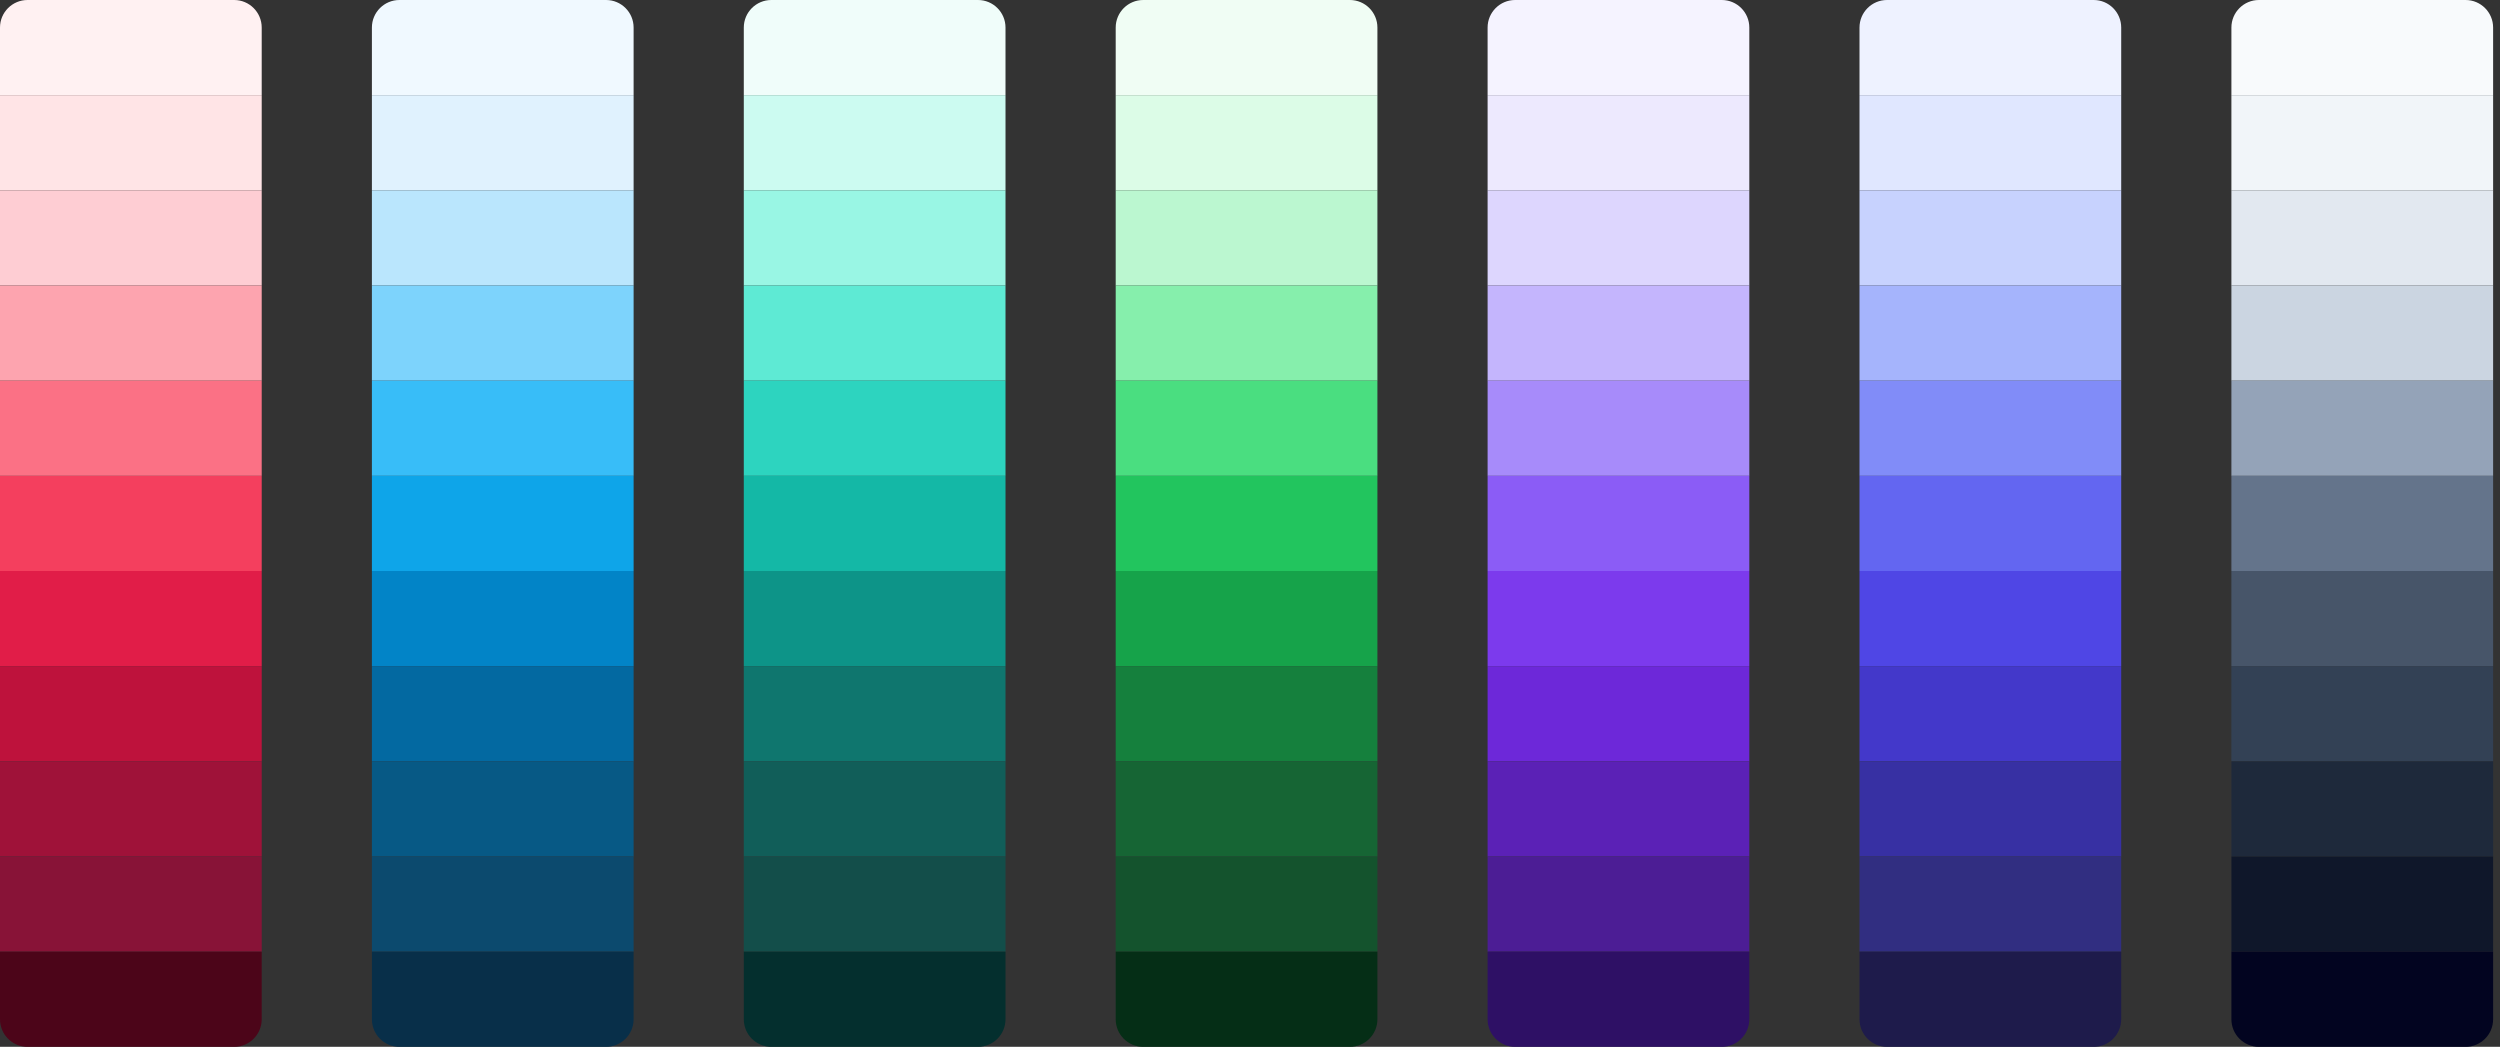
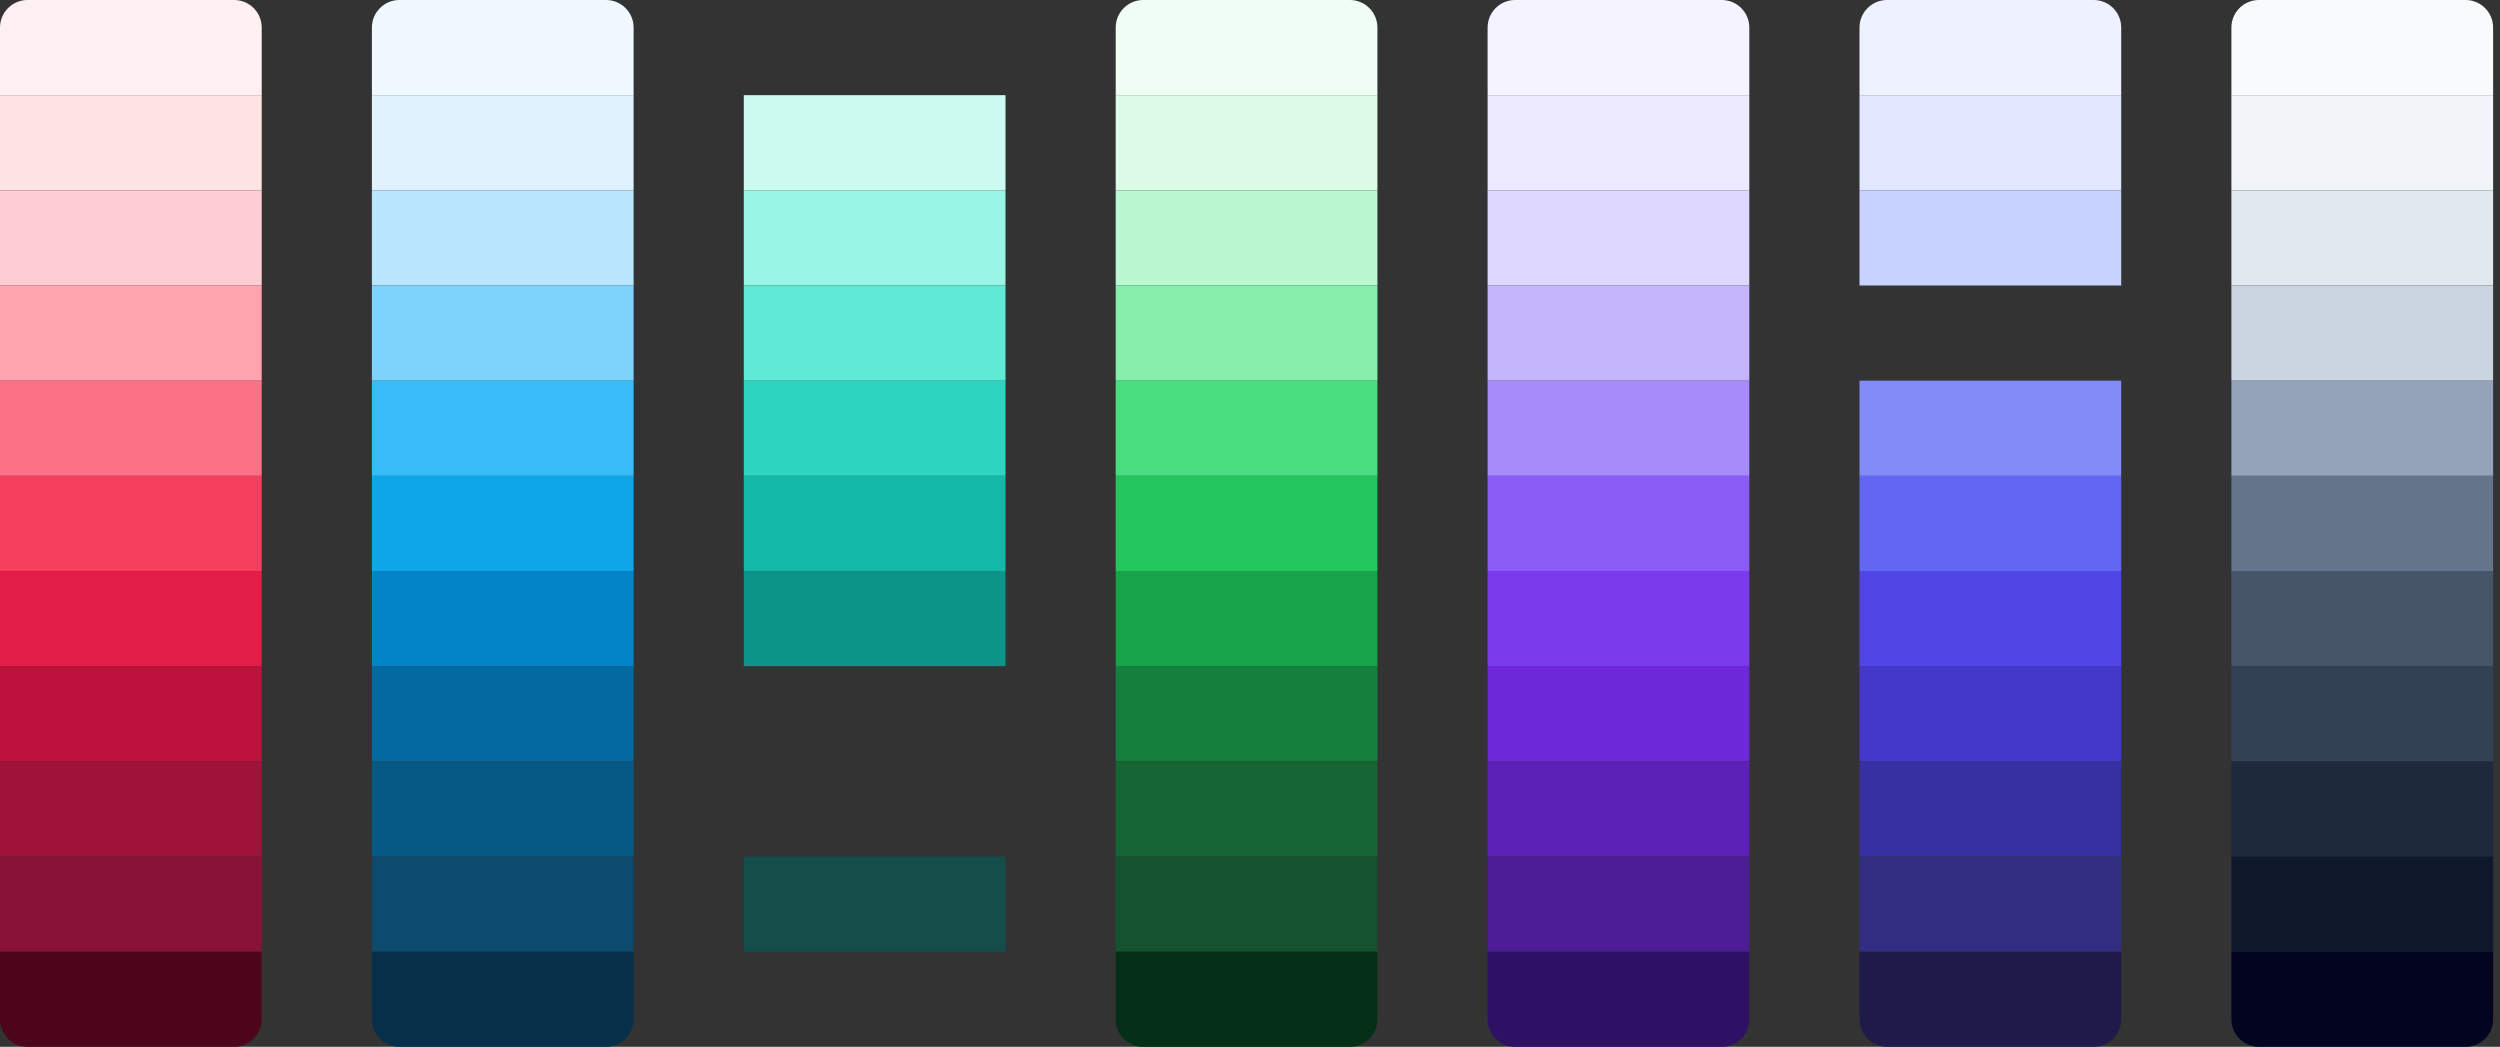
<svg xmlns="http://www.w3.org/2000/svg" width="363" height="152" viewBox="0 0 363 152" fill="none">
  <rect x="0" y="0" width="363" height="152" fill="#333333" stroke="none" />
  <path d="M358 0C360.209 0 362 1.791 362 4V13.818L324 13.818V4C324 1.791 325.791 0 328 0L358 0Z" fill="#F8FAFC" />
  <rect x="362" y="13.818" width="13.818" height="38" transform="rotate(90 362 13.818)" fill="#F1F5F9" />
  <rect x="362" y="27.636" width="13.818" height="38" transform="rotate(90 362 27.636)" fill="#E2E8F0" />
  <rect x="362" y="41.455" width="13.818" height="38" transform="rotate(90 362 41.455)" fill="#CBD5E1" />
  <rect x="362" y="55.273" width="13.818" height="38" transform="rotate(90 362 55.273)" fill="#94A3B8" />
  <rect x="362" y="69.091" width="13.818" height="38" transform="rotate(90 362 69.091)" fill="#64748B" />
  <rect x="362" y="82.909" width="13.818" height="38" transform="rotate(90 362 82.909)" fill="#475569" />
  <rect x="362" y="96.727" width="13.818" height="38" transform="rotate(90 362 96.727)" fill="#334155" />
  <rect x="362" y="110.545" width="13.818" height="38" transform="rotate(90 362 110.545)" fill="#1E293B" />
  <rect x="362" y="124.364" width="13.818" height="38" transform="rotate(90 362 124.364)" fill="#0F172A" />
  <path d="M362 138.182V148C362 150.209 360.209 152 358 152H328C325.791 152 324 150.209 324 148V138.182H362Z" fill="#020420" />
  <path d="M304 0C306.209 0 308 1.791 308 4V13.818L270 13.818V4C270 1.791 271.791 0 274 0L304 0Z" fill="#EEF2FF" />
  <rect x="308" y="13.818" width="13.818" height="38" transform="rotate(90 308 13.818)" fill="#E0E7FF" />
  <rect x="308" y="27.636" width="13.818" height="38" transform="rotate(90 308 27.636)" fill="#C7D2FE" />
-   <rect x="308" y="41.455" width="13.818" height="38" transform="rotate(90 308 41.455)" fill="#A5B4FC" />
  <rect x="308" y="55.273" width="13.818" height="38" transform="rotate(90 308 55.273)" fill="#818CF8" />
  <rect x="308" y="69.091" width="13.818" height="38" transform="rotate(90 308 69.091)" fill="#6366F1" />
  <rect x="308" y="82.909" width="13.818" height="38" transform="rotate(90 308 82.909)" fill="#4F46E5" />
  <rect x="308" y="96.727" width="13.818" height="38" transform="rotate(90 308 96.727)" fill="#4338CA" />
  <rect x="308" y="110.545" width="13.818" height="38" transform="rotate(90 308 110.545)" fill="#3730A3" />
  <rect x="308" y="124.364" width="13.818" height="38" transform="rotate(90 308 124.364)" fill="#312E81" />
  <path d="M308 138.182V148C308 150.209 306.209 152 304 152H274C271.791 152 270 150.209 270 148V138.182H308Z" fill="#1E1B4B" />
  <path d="M250 0C252.209 0 254 1.791 254 4V13.818L216 13.818V4C216 1.791 217.791 0 220 0L250 0Z" fill="#F5F3FF" />
  <rect x="254" y="13.818" width="13.818" height="38" transform="rotate(90 254 13.818)" fill="#EDE9FE" />
  <rect x="254" y="27.636" width="13.818" height="38" transform="rotate(90 254 27.636)" fill="#DDD6FE" />
  <rect x="254" y="41.455" width="13.818" height="38" transform="rotate(90 254 41.455)" fill="#C4B5FD" />
  <rect x="254" y="55.273" width="13.818" height="38" transform="rotate(90 254 55.273)" fill="#A78BFA" />
  <rect x="254" y="69.091" width="13.818" height="38" transform="rotate(90 254 69.091)" fill="#8B5CF6" />
  <rect x="254" y="82.909" width="13.818" height="38" transform="rotate(90 254 82.909)" fill="#7C3AED" />
  <rect x="254" y="96.727" width="13.818" height="38" transform="rotate(90 254 96.727)" fill="#6D28D9" />
  <rect x="254" y="110.545" width="13.818" height="38" transform="rotate(90 254 110.545)" fill="#5B21B6" />
  <rect x="254" y="124.364" width="13.818" height="38" transform="rotate(90 254 124.364)" fill="#4C1D95" />
  <path d="M254 138.182V148C254 150.209 252.209 152 250 152H220C217.791 152 216 150.209 216 148V138.182H254Z" fill="#2E1065" />
  <path d="M34 0C36.209 0 38 1.791 38 4V13.818L0 13.818V4C0 1.791 1.791 0 4 0L34 0Z" fill="#FFF1F2" />
  <rect x="38" y="13.818" width="13.818" height="38" transform="rotate(90 38 13.818)" fill="#FFE4E6" />
  <rect x="38" y="27.636" width="13.818" height="38" transform="rotate(90 38 27.636)" fill="#FECDD3" />
  <rect x="38" y="41.455" width="13.818" height="38" transform="rotate(90 38 41.455)" fill="#FDA4AF" />
  <rect x="38" y="55.273" width="13.818" height="38" transform="rotate(90 38 55.273)" fill="#FB7185" />
  <rect x="38" y="69.091" width="13.818" height="38" transform="rotate(90 38 69.091)" fill="#F43F5E" />
  <rect x="38" y="82.909" width="13.818" height="38" transform="rotate(90 38 82.909)" fill="#E11D48" />
  <rect x="38" y="96.727" width="13.818" height="38" transform="rotate(90 38 96.727)" fill="#BE123C" />
  <rect x="38" y="110.545" width="13.818" height="38" transform="rotate(90 38 110.545)" fill="#9F1239" />
  <rect x="38" y="124.364" width="13.818" height="38" transform="rotate(90 38 124.364)" fill="#881337" />
  <path d="M38 138.182V148C38 150.209 36.209 152 34 152H4C1.791 152 0 150.209 0 148V138.182H38Z" fill="#4C0519" />
  <path d="M88 0C90.209 0 92 1.791 92 4V13.818L54 13.818V4C54 1.791 55.791 0 58 0L88 0Z" fill="#F0F9FF" />
  <rect x="92" y="13.818" width="13.818" height="38" transform="rotate(90 92 13.818)" fill="#E0F2FE" />
  <rect x="92" y="27.636" width="13.818" height="38" transform="rotate(90 92 27.636)" fill="#BAE6FD" />
  <rect x="92" y="41.455" width="13.818" height="38" transform="rotate(90 92 41.455)" fill="#7DD3FC" />
  <rect x="92" y="55.273" width="13.818" height="38" transform="rotate(90 92 55.273)" fill="#38BDF8" />
  <rect x="92" y="69.091" width="13.818" height="38" transform="rotate(90 92 69.091)" fill="#0EA5E9" />
  <rect x="92" y="82.909" width="13.818" height="38" transform="rotate(90 92 82.909)" fill="#0284C7" />
  <rect x="92" y="96.727" width="13.818" height="38" transform="rotate(90 92 96.727)" fill="#0369A1" />
  <rect x="92" y="110.545" width="13.818" height="38" transform="rotate(90 92 110.545)" fill="#075985" />
  <rect x="92" y="124.364" width="13.818" height="38" transform="rotate(90 92 124.364)" fill="#0C4A6E" />
  <path d="M92 138.182V148C92 150.209 90.209 152 88 152H58C55.791 152 54 150.209 54 148V138.182H92Z" fill="#082F49" />
-   <path d="M142 0C144.209 0 146 1.791 146 4V13.818L108 13.818V4C108 1.791 109.791 0 112 0L142 0Z" fill="#F0FDFA" />
  <rect x="146" y="13.818" width="13.818" height="38" transform="rotate(90 146 13.818)" fill="#CCFBF1" />
  <rect x="146" y="27.636" width="13.818" height="38" transform="rotate(90 146 27.636)" fill="#99F6E4" />
  <rect x="146" y="41.455" width="13.818" height="38" transform="rotate(90 146 41.455)" fill="#5EEAD4" />
  <rect x="146" y="55.273" width="13.818" height="38" transform="rotate(90 146 55.273)" fill="#2DD4BF" />
  <rect x="146" y="69.091" width="13.818" height="38" transform="rotate(90 146 69.091)" fill="#14B8A6" />
  <rect x="146" y="82.909" width="13.818" height="38" transform="rotate(90 146 82.909)" fill="#0D9488" />
-   <rect x="146" y="96.727" width="13.818" height="38" transform="rotate(90 146 96.727)" fill="#0F766E" />
-   <rect x="146" y="110.545" width="13.818" height="38" transform="rotate(90 146 110.545)" fill="#115E59" />
  <rect x="146" y="124.364" width="13.818" height="38" transform="rotate(90 146 124.364)" fill="#134E4A" />
-   <path d="M146 138.182V148C146 150.209 144.209 152 142 152H112C109.791 152 108 150.209 108 148V138.182H146Z" fill="#042F2E" />
  <path d="M196 0C198.209 0 200 1.791 200 4V13.818L162 13.818V4C162 1.791 163.791 0 166 0L196 0Z" fill="#F0FDF4" />
  <rect x="200" y="13.818" width="13.818" height="38" transform="rotate(90 200 13.818)" fill="#DCFCE7" />
  <rect x="200" y="27.636" width="13.818" height="38" transform="rotate(90 200 27.636)" fill="#BBF7D0" />
  <rect x="200" y="41.455" width="13.818" height="38" transform="rotate(90 200 41.455)" fill="#86EFAC" />
  <rect x="200" y="55.273" width="13.818" height="38" transform="rotate(90 200 55.273)" fill="#4ADE80" />
  <rect x="200" y="69.091" width="13.818" height="38" transform="rotate(90 200 69.091)" fill="#22C55E" />
  <rect x="200" y="82.909" width="13.818" height="38" transform="rotate(90 200 82.909)" fill="#16A34A" />
  <rect x="200" y="96.727" width="13.818" height="38" transform="rotate(90 200 96.727)" fill="#15803D" />
  <rect x="200" y="110.545" width="13.818" height="38" transform="rotate(90 200 110.545)" fill="#166534" />
  <rect x="200" y="124.364" width="13.818" height="38" transform="rotate(90 200 124.364)" fill="#14532D" />
  <path d="M200 138.182V148C200 150.209 198.209 152 196 152H166C163.791 152 162 150.209 162 148V138.182H200Z" fill="#052E16" />
</svg>